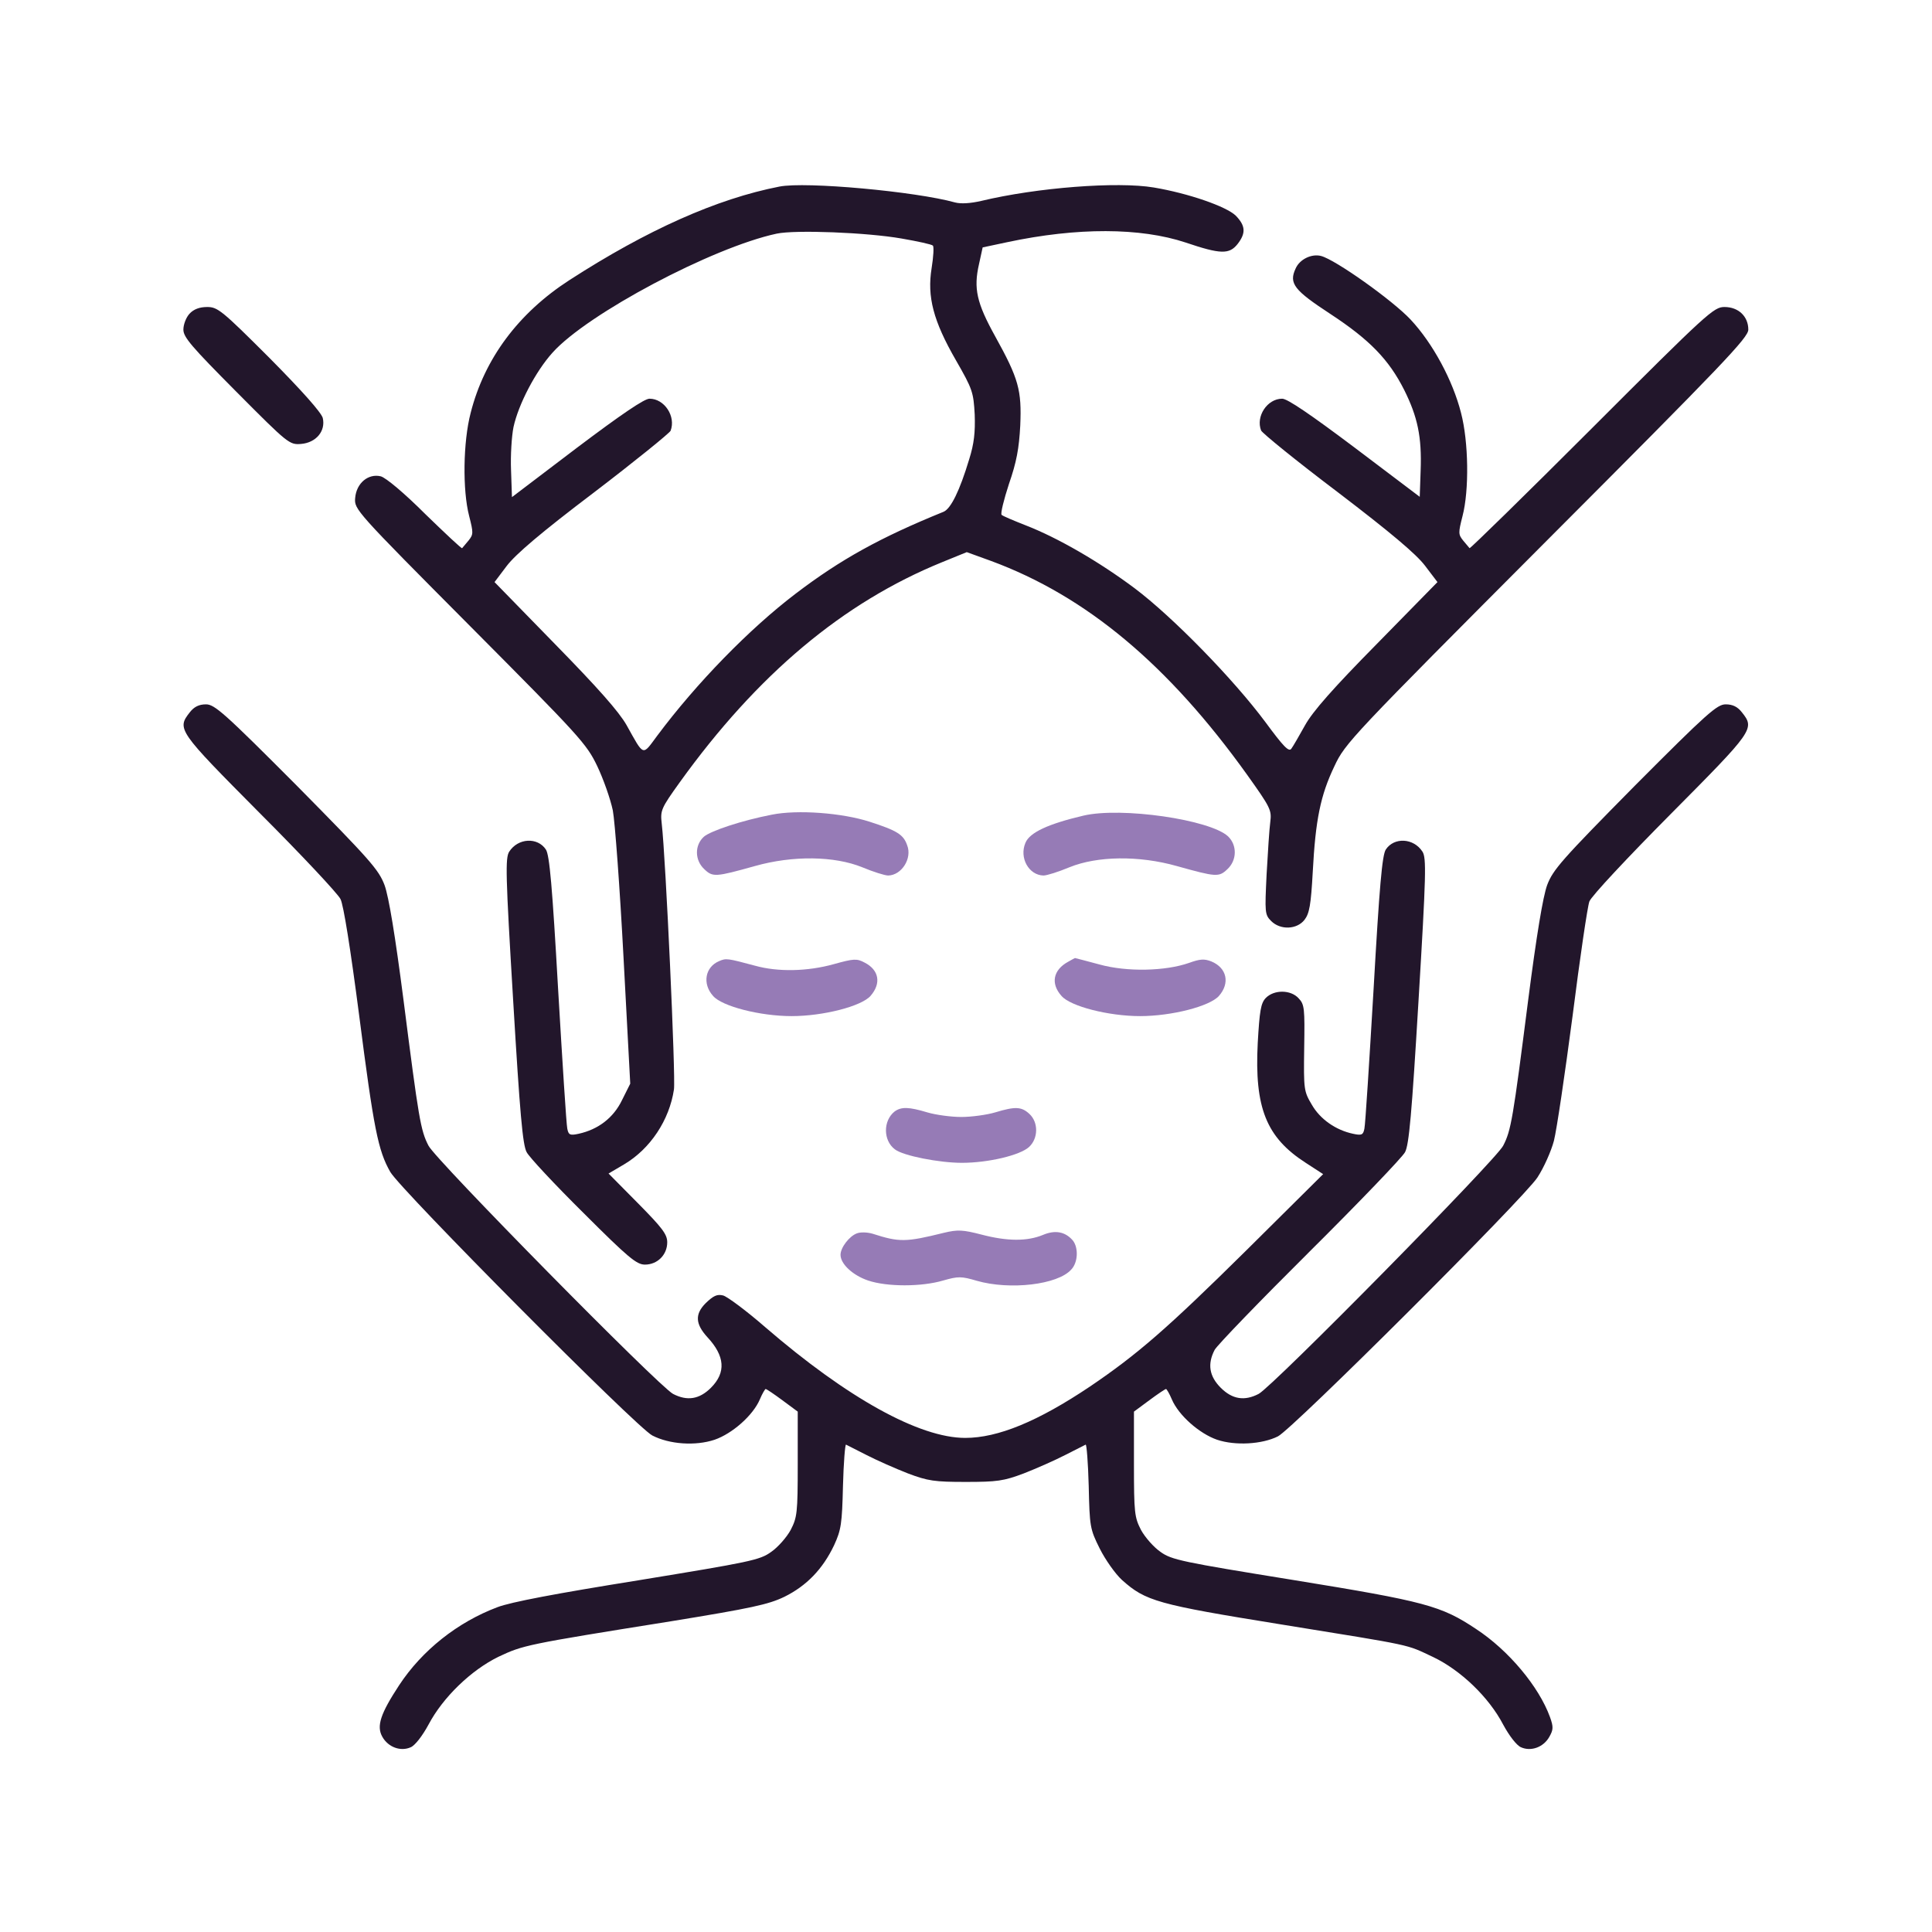
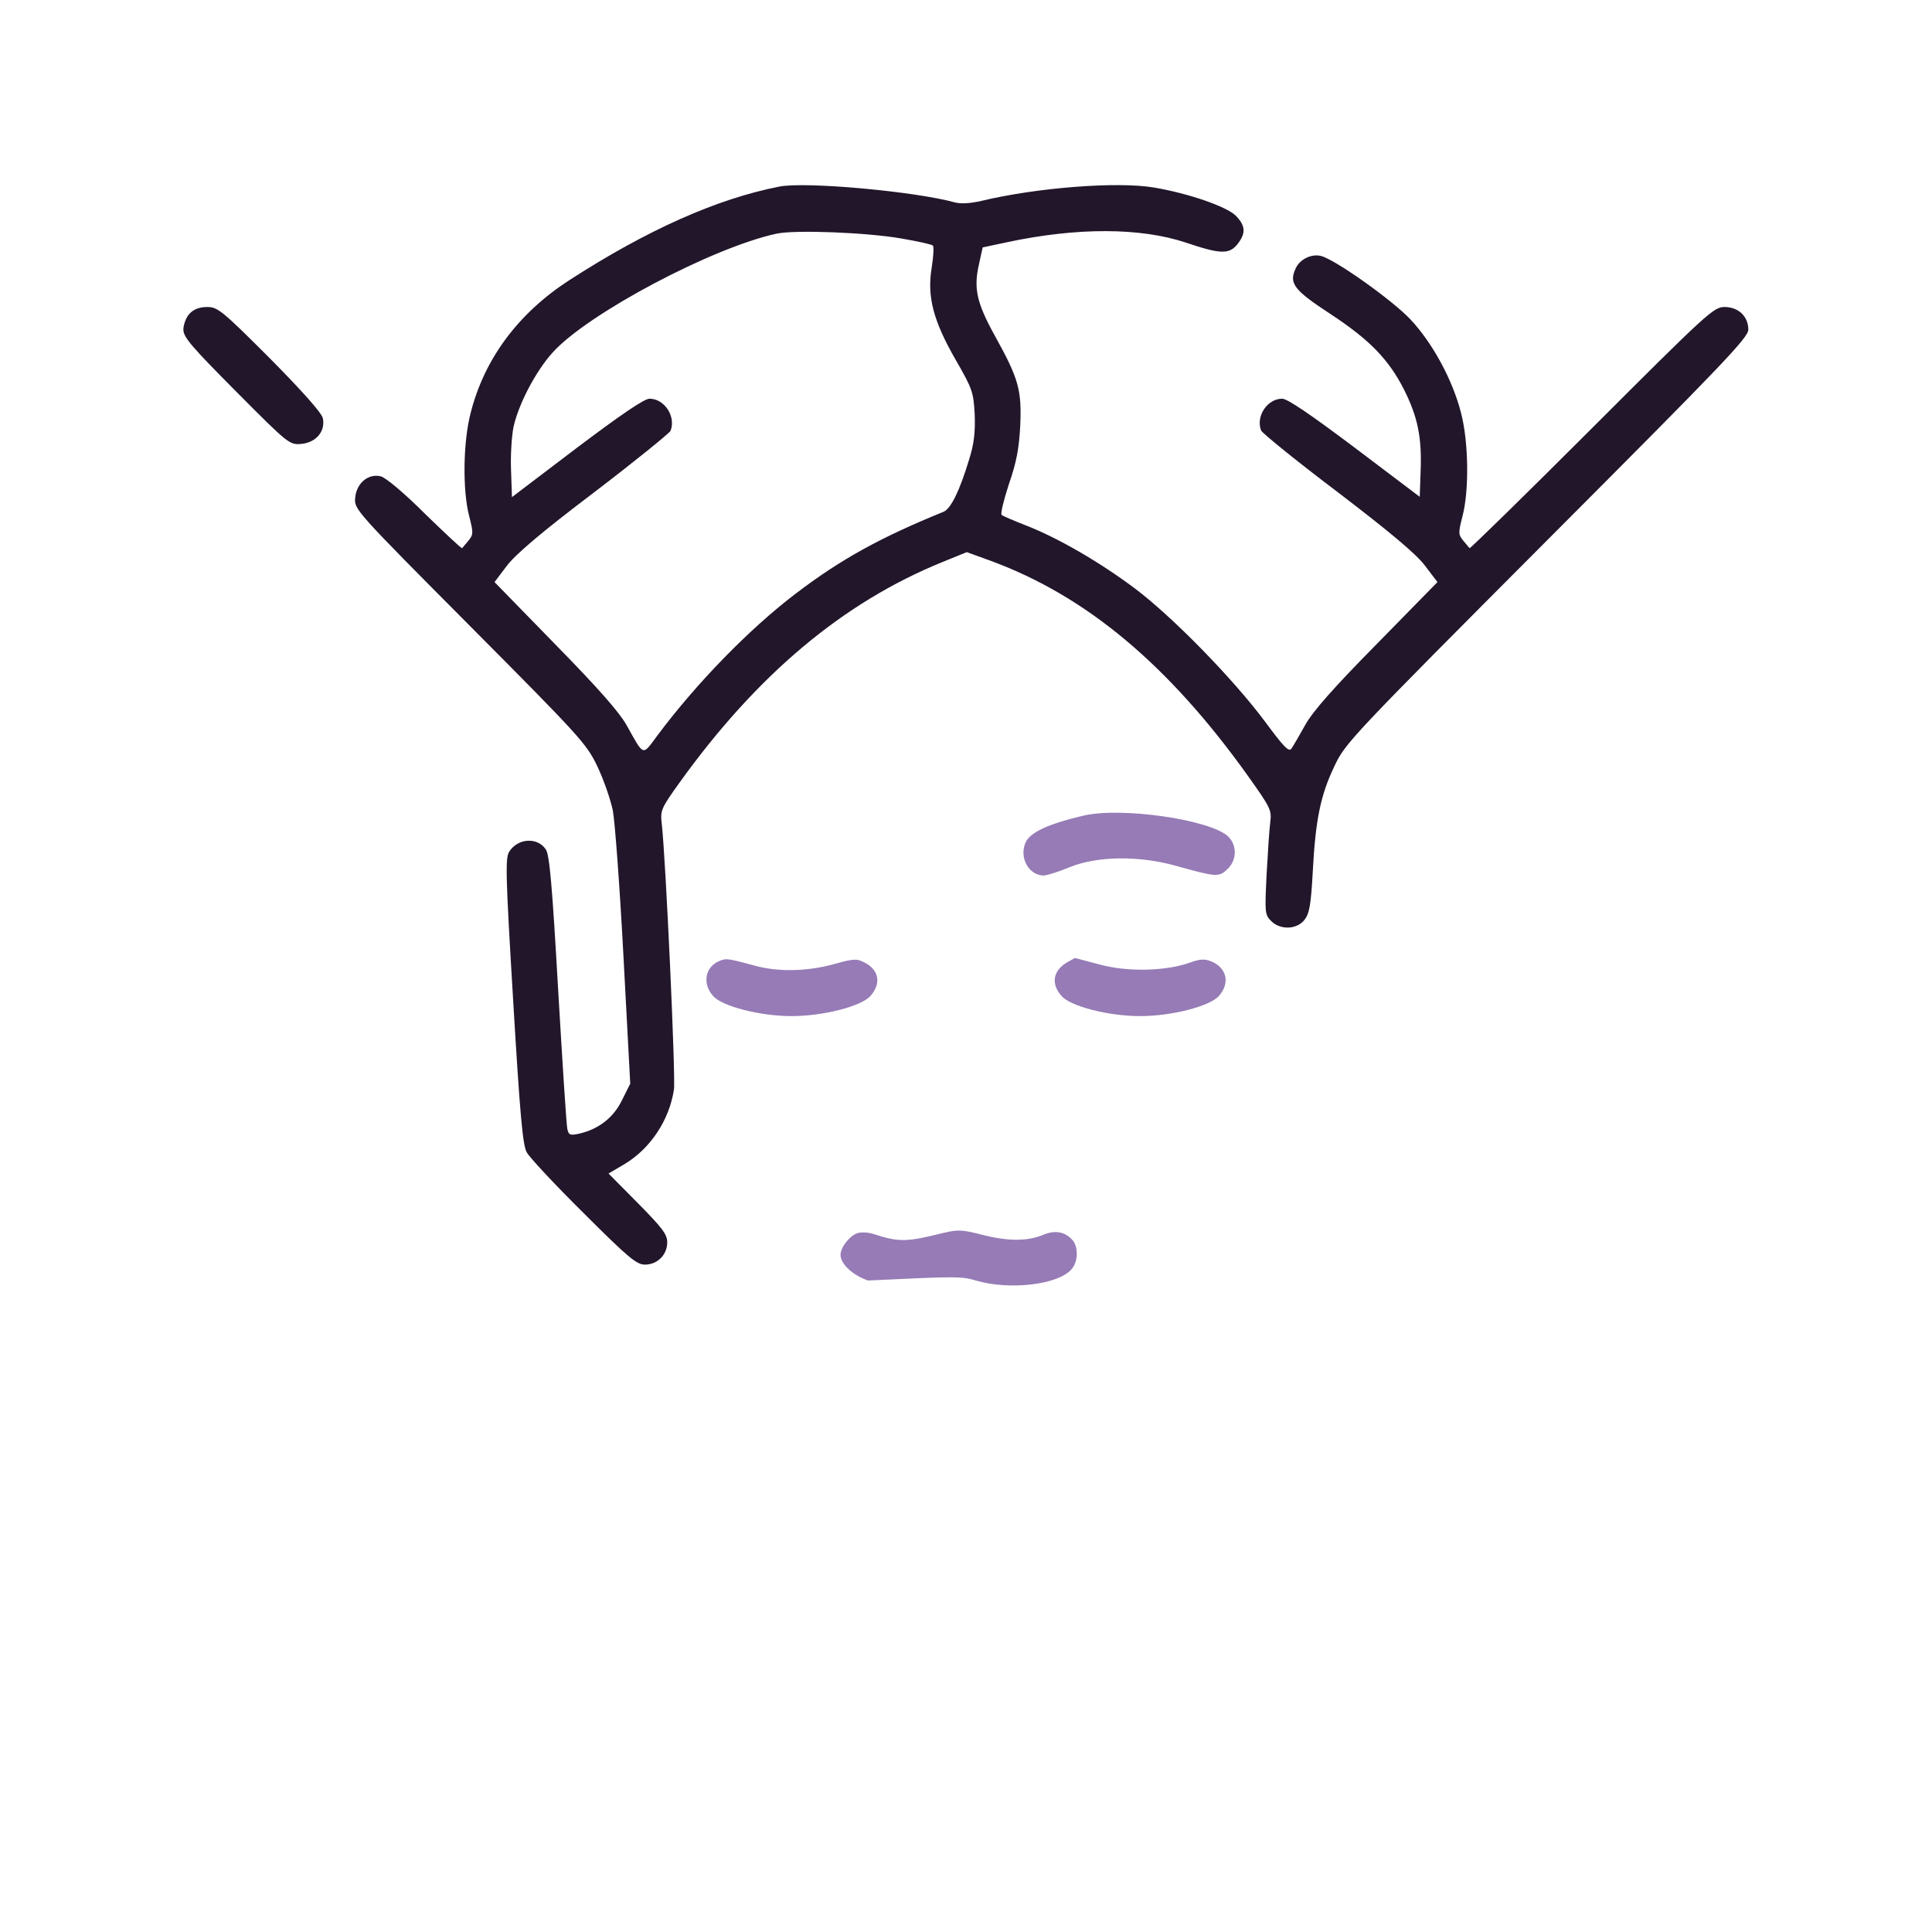
<svg xmlns="http://www.w3.org/2000/svg" width="100%" height="100%" viewBox="0 0 512 512" version="1.1" xml:space="preserve" style="fill-rule:evenodd;clip-rule:evenodd;stroke-linejoin:round;stroke-miterlimit:2;">
  <g transform="matrix(1,0,0,1,0,-594)">
    <g id="Artboard4" transform="matrix(1,0,0,1,0,-0.31)">
      <rect x="0" y="594.31" width="511.834" height="511.834" style="fill:none;" />
      <g transform="matrix(0.081,0,0,-0.081,48.599,1057.99)">
        <path d="M1950,5114C1745,5074 1517,4972 1263,4808C1096,4700 985,4551 940,4374C915,4279 913,4120 935,4036C949,3981 949,3976 933,3956C923,3944 914,3933 912,3931C911,3928 857,3979 792,4042C722,4112 663,4161 646,4166C605,4176 566,4144 562,4095C559,4058 562,4054 938,3676C1298,3314 1319,3291 1354,3218C1374,3176 1397,3111 1405,3073C1412,3036 1428,2819 1440,2592L1462,2179L1435,2125C1407,2067 1357,2029 1293,2015C1265,2009 1260,2011 1256,2032C1253,2045 1240,2250 1226,2488C1207,2823 1198,2927 1186,2945C1159,2986 1095,2983 1066,2938C1053,2917 1054,2865 1079,2450C1101,2081 1110,1979 1123,1955C1131,1939 1215,1849 1309,1756C1456,1609 1483,1587 1510,1587C1551,1587 1583,1619 1583,1660C1583,1686 1567,1707 1487,1788L1391,1885L1442,1915C1528,1966 1590,2060 1605,2160C1611,2200 1578,2919 1565,3030C1560,3073 1563,3080 1624,3165C1878,3518 2158,3753 2482,3885L2563,3918L2643,3889C2954,3774 3222,3550 3480,3190C3557,3082 3561,3074 3556,3035C3553,3013 3548,2936 3544,2864C3538,2739 3538,2732 3559,2711C3589,2681 3643,2683 3668,2715C3684,2736 3689,2763 3695,2872C3704,3042 3720,3122 3766,3218C3801,3293 3820,3313 4461,3956C5040,4536 5120,4620 5120,4646C5120,4689 5088,4720 5042,4720C5007,4720 4987,4702 4608,4323C4390,4105 4209,3928 4208,3931C4206,3933 4197,3944 4187,3956C4171,3976 4171,3981 4185,4036C4207,4120 4205,4279 4180,4374C4153,4480 4088,4601 4015,4679C3956,4742 3769,4875 3722,4887C3691,4895 3652,4876 3639,4846C3616,4797 3634,4775 3753,4697C3881,4613 3944,4548 3994,4449C4038,4361 4052,4295 4048,4186L4045,4099L3832,4260C3687,4369 3612,4420 3595,4420C3546,4420 3508,4362 3526,4316C3530,4307 3642,4216 3777,4114C3950,3982 4033,3912 4062,3874L4103,3820L3904,3617C3762,3473 3695,3397 3670,3352C3651,3318 3631,3283 3625,3275C3617,3263 3599,3282 3540,3362C3436,3502 3237,3706 3112,3800C2997,3886 2861,3965 2755,4006C2717,4021 2681,4036 2677,4040C2673,4044 2684,4089 2701,4141C2726,4213 2734,4257 2738,4332C2743,4448 2733,4485 2656,4624C2595,4734 2585,4781 2603,4860L2615,4915L2695,4932C2925,4981 3131,4980 3279,4931C3394,4892 3422,4892 3449,4926C3477,4962 3475,4986 3443,5019C3412,5049 3288,5092 3175,5111C3056,5131 2793,5111 2610,5067C2575,5059 2544,5057 2525,5062C2396,5098 2036,5131 1950,5114ZM2350,4944C2402,4935 2448,4925 2452,4921C2456,4918 2454,4884 2448,4847C2433,4754 2453,4675 2528,4545C2582,4451 2585,4441 2589,4368C2591,4310 2587,4273 2571,4222C2540,4119 2511,4060 2487,4050C2280,3966 2150,3894 2003,3782C1853,3668 1679,3490 1550,3317C1501,3251 1508,3248 1450,3352C1425,3396 1356,3474 1216,3617L1018,3820L1058,3873C1087,3911 1170,3982 1343,4113C1478,4216 1590,4307 1594,4315C1612,4362 1574,4420 1525,4420C1508,4420 1433,4369 1287,4259L1075,4098L1072,4186C1070,4234 1074,4297 1080,4327C1096,4401 1152,4509 1208,4571C1322,4698 1731,4915 1941,4960C2002,4973 2236,4964 2350,4944Z" style="fill:rgb(34,22,43);fill-rule:nonzero;" />
        <path d="M20,4698C9,4686 0,4663 0,4646C0,4621 27,4590 173,4443C343,4272 347,4269 385,4272C434,4276 466,4314 456,4357C451,4375 389,4445 282,4553C126,4709 112,4720 78,4720C53,4720 34,4713 20,4698Z" style="fill:rgb(34,22,43);fill-rule:nonzero;" />
-         <path d="M21,3394C-22,3339 -18,3334 249,3065C386,2928 505,2801 514,2783C524,2764 547,2618 575,2403C623,2030 637,1960 677,1890C711,1831 1482,1055 1534,1028C1590,999 1675,993 1738,1014C1796,1034 1864,1094 1886,1146C1894,1165 1903,1180 1905,1180C1908,1180 1933,1163 1960,1143L2010,1106L2010,934C2010,774 2008,760 1987,719C1974,695 1945,662 1923,647C1886,620 1854,614 1488,554C1220,511 1071,483 1027,466C897,417 781,325 706,211C645,118 631,77 651,42C670,8 711,-7 744,8C758,14 782,45 802,82C849,171 941,260 1031,304C1112,342 1119,344 1595,420C1859,463 1914,475 1966,500C2039,536 2092,591 2129,669C2152,719 2155,739 2158,863C2160,939 2165,1000 2168,998C2172,996 2202,981 2235,964C2268,947 2329,920 2370,904C2436,879 2458,876 2560,876C2662,876 2684,879 2750,904C2791,920 2852,947 2885,964C2918,981 2948,996 2952,998C2955,1000 2960,939 2962,863C2965,730 2966,722 2998,658C3016,622 3049,575 3071,555C3148,486 3187,475 3590,410C4035,338 3997,346 4089,303C4179,260 4271,172 4318,82C4338,45 4362,14 4376,8C4409,-7 4450,8 4469,42C4482,65 4483,74 4471,107C4435,206 4336,325 4229,395C4115,471 4063,485 3632,555C3267,614 3233,621 3197,647C3175,662 3146,695 3133,719C3112,760 3110,774 3110,934L3110,1106L3160,1143C3187,1163 3212,1180 3215,1180C3217,1180 3226,1165 3234,1146C3256,1094 3324,1034 3382,1014C3442,994 3529,999 3581,1025C3629,1049 4384,1802 4430,1872C4451,1904 4475,1958 4484,1992C4493,2027 4520,2210 4545,2400C4569,2590 4594,2759 4600,2775C4606,2792 4726,2920 4866,3061C5138,3335 5142,3340 5099,3394C5085,3412 5069,3420 5046,3420C5018,3420 4986,3392 4748,3153C4509,2911 4481,2879 4462,2829C4448,2791 4427,2663 4400,2454C4350,2063 4344,2026 4318,1976C4296,1931 3564,1188 3518,1164C3472,1140 3432,1146 3394,1184C3356,1222 3350,1262 3374,1308C3382,1323 3522,1468 3685,1630C3848,1792 3989,1939 3997,1955C4010,1979 4019,2081 4041,2450C4066,2865 4067,2917 4054,2938C4025,2983 3961,2986 3934,2945C3922,2927 3913,2823 3894,2488C3880,2250 3867,2045 3864,2032C3860,2011 3855,2009 3827,2015C3770,2027 3719,2063 3692,2110C3666,2154 3665,2159 3667,2296C3669,2425 3668,2438 3649,2458C3623,2487 3568,2487 3541,2459C3525,2442 3521,2417 3515,2312C3504,2100 3543,2003 3672,1920L3729,1883L3477,1633C3218,1377 3121,1293 2966,1188C2796,1074 2665,1020 2558,1020C2408,1020 2173,1150 1904,1382C1842,1436 1780,1482 1766,1486C1746,1491 1734,1485 1709,1461C1673,1425 1675,1393 1714,1350C1772,1288 1776,1234 1726,1184C1688,1146 1648,1140 1602,1164C1556,1188 824,1931 802,1976C776,2026 770,2063 720,2454C693,2663 672,2791 658,2829C639,2879 611,2911 372,3153C134,3392 102,3420 74,3420C51,3420 35,3412 21,3394Z" style="fill:rgb(34,22,43);fill-rule:nonzero;" />
-         <path d="M1925,3059C1827,3040 1725,3006 1703,2987C1672,2959 1673,2910 1704,2881C1732,2854 1741,2855 1870,2891C1994,2926 2130,2924 2221,2887C2257,2872 2295,2860 2306,2860C2350,2861 2385,2916 2368,2959C2356,2994 2335,3007 2245,3036C2155,3065 2009,3076 1925,3059Z" style="fill:rgb(150,123,182);fill-rule:nonzero;" />
        <path d="M2945,3056C2830,3029 2769,3001 2755,2967C2734,2918 2766,2861 2814,2860C2825,2860 2863,2872 2899,2887C2990,2924 3126,2926 3250,2891C3379,2855 3388,2854 3416,2881C3447,2910 3448,2959 3418,2988C3359,3043 3069,3085 2945,3056Z" style="fill:rgb(150,123,182);fill-rule:nonzero;" />
        <path d="M1753,2580C1707,2561 1697,2506 1733,2466C1762,2432 1887,2400 1990,2400C2093,2400 2218,2432 2248,2466C2284,2507 2276,2551 2229,2575C2203,2589 2193,2588 2128,2570C2042,2546 1945,2544 1870,2565C1780,2589 1776,2590 1753,2580Z" style="fill:rgb(150,123,182);fill-rule:nonzero;" />
        <path d="M2895,2578C2845,2551 2837,2506 2873,2466C2902,2432 3027,2400 3130,2400C3233,2400 3358,2432 3388,2466C3425,2508 3414,2558 3363,2579C3340,2588 3326,2587 3290,2574C3213,2547 3087,2544 2997,2569C2955,2580 2919,2590 2917,2590C2916,2590 2906,2584 2895,2578Z" style="fill:rgb(150,123,182);fill-rule:nonzero;" />
-         <path d="M2327,2088C2289,2058 2289,1993 2328,1964C2355,1943 2473,1920 2547,1920C2634,1920 2738,1945 2767,1972C2797,2000 2798,2052 2768,2080C2742,2104 2722,2105 2656,2085C2629,2077 2579,2070 2545,2070C2511,2070 2461,2077 2434,2085C2374,2103 2349,2104 2327,2088Z" style="fill:rgb(150,123,182);fill-rule:nonzero;" />
-         <path d="M2203,1689C2179,1680 2150,1643 2150,1619C2150,1589 2190,1552 2240,1535C2302,1514 2415,1514 2486,1535C2535,1549 2545,1549 2596,1534C2704,1503 2861,1521 2905,1571C2927,1594 2929,1642 2910,1666C2885,1695 2852,1701 2812,1684C2761,1663 2696,1663 2612,1685C2550,1701 2534,1702 2488,1691C2363,1660 2342,1660 2255,1688C2238,1693 2215,1694 2203,1689Z" style="fill:rgb(150,123,182);fill-rule:nonzero;" />
+         <path d="M2203,1689C2179,1680 2150,1643 2150,1619C2150,1589 2190,1552 2240,1535C2535,1549 2545,1549 2596,1534C2704,1503 2861,1521 2905,1571C2927,1594 2929,1642 2910,1666C2885,1695 2852,1701 2812,1684C2761,1663 2696,1663 2612,1685C2550,1701 2534,1702 2488,1691C2363,1660 2342,1660 2255,1688C2238,1693 2215,1694 2203,1689Z" style="fill:rgb(150,123,182);fill-rule:nonzero;" />
      </g>
    </g>
  </g>
</svg>